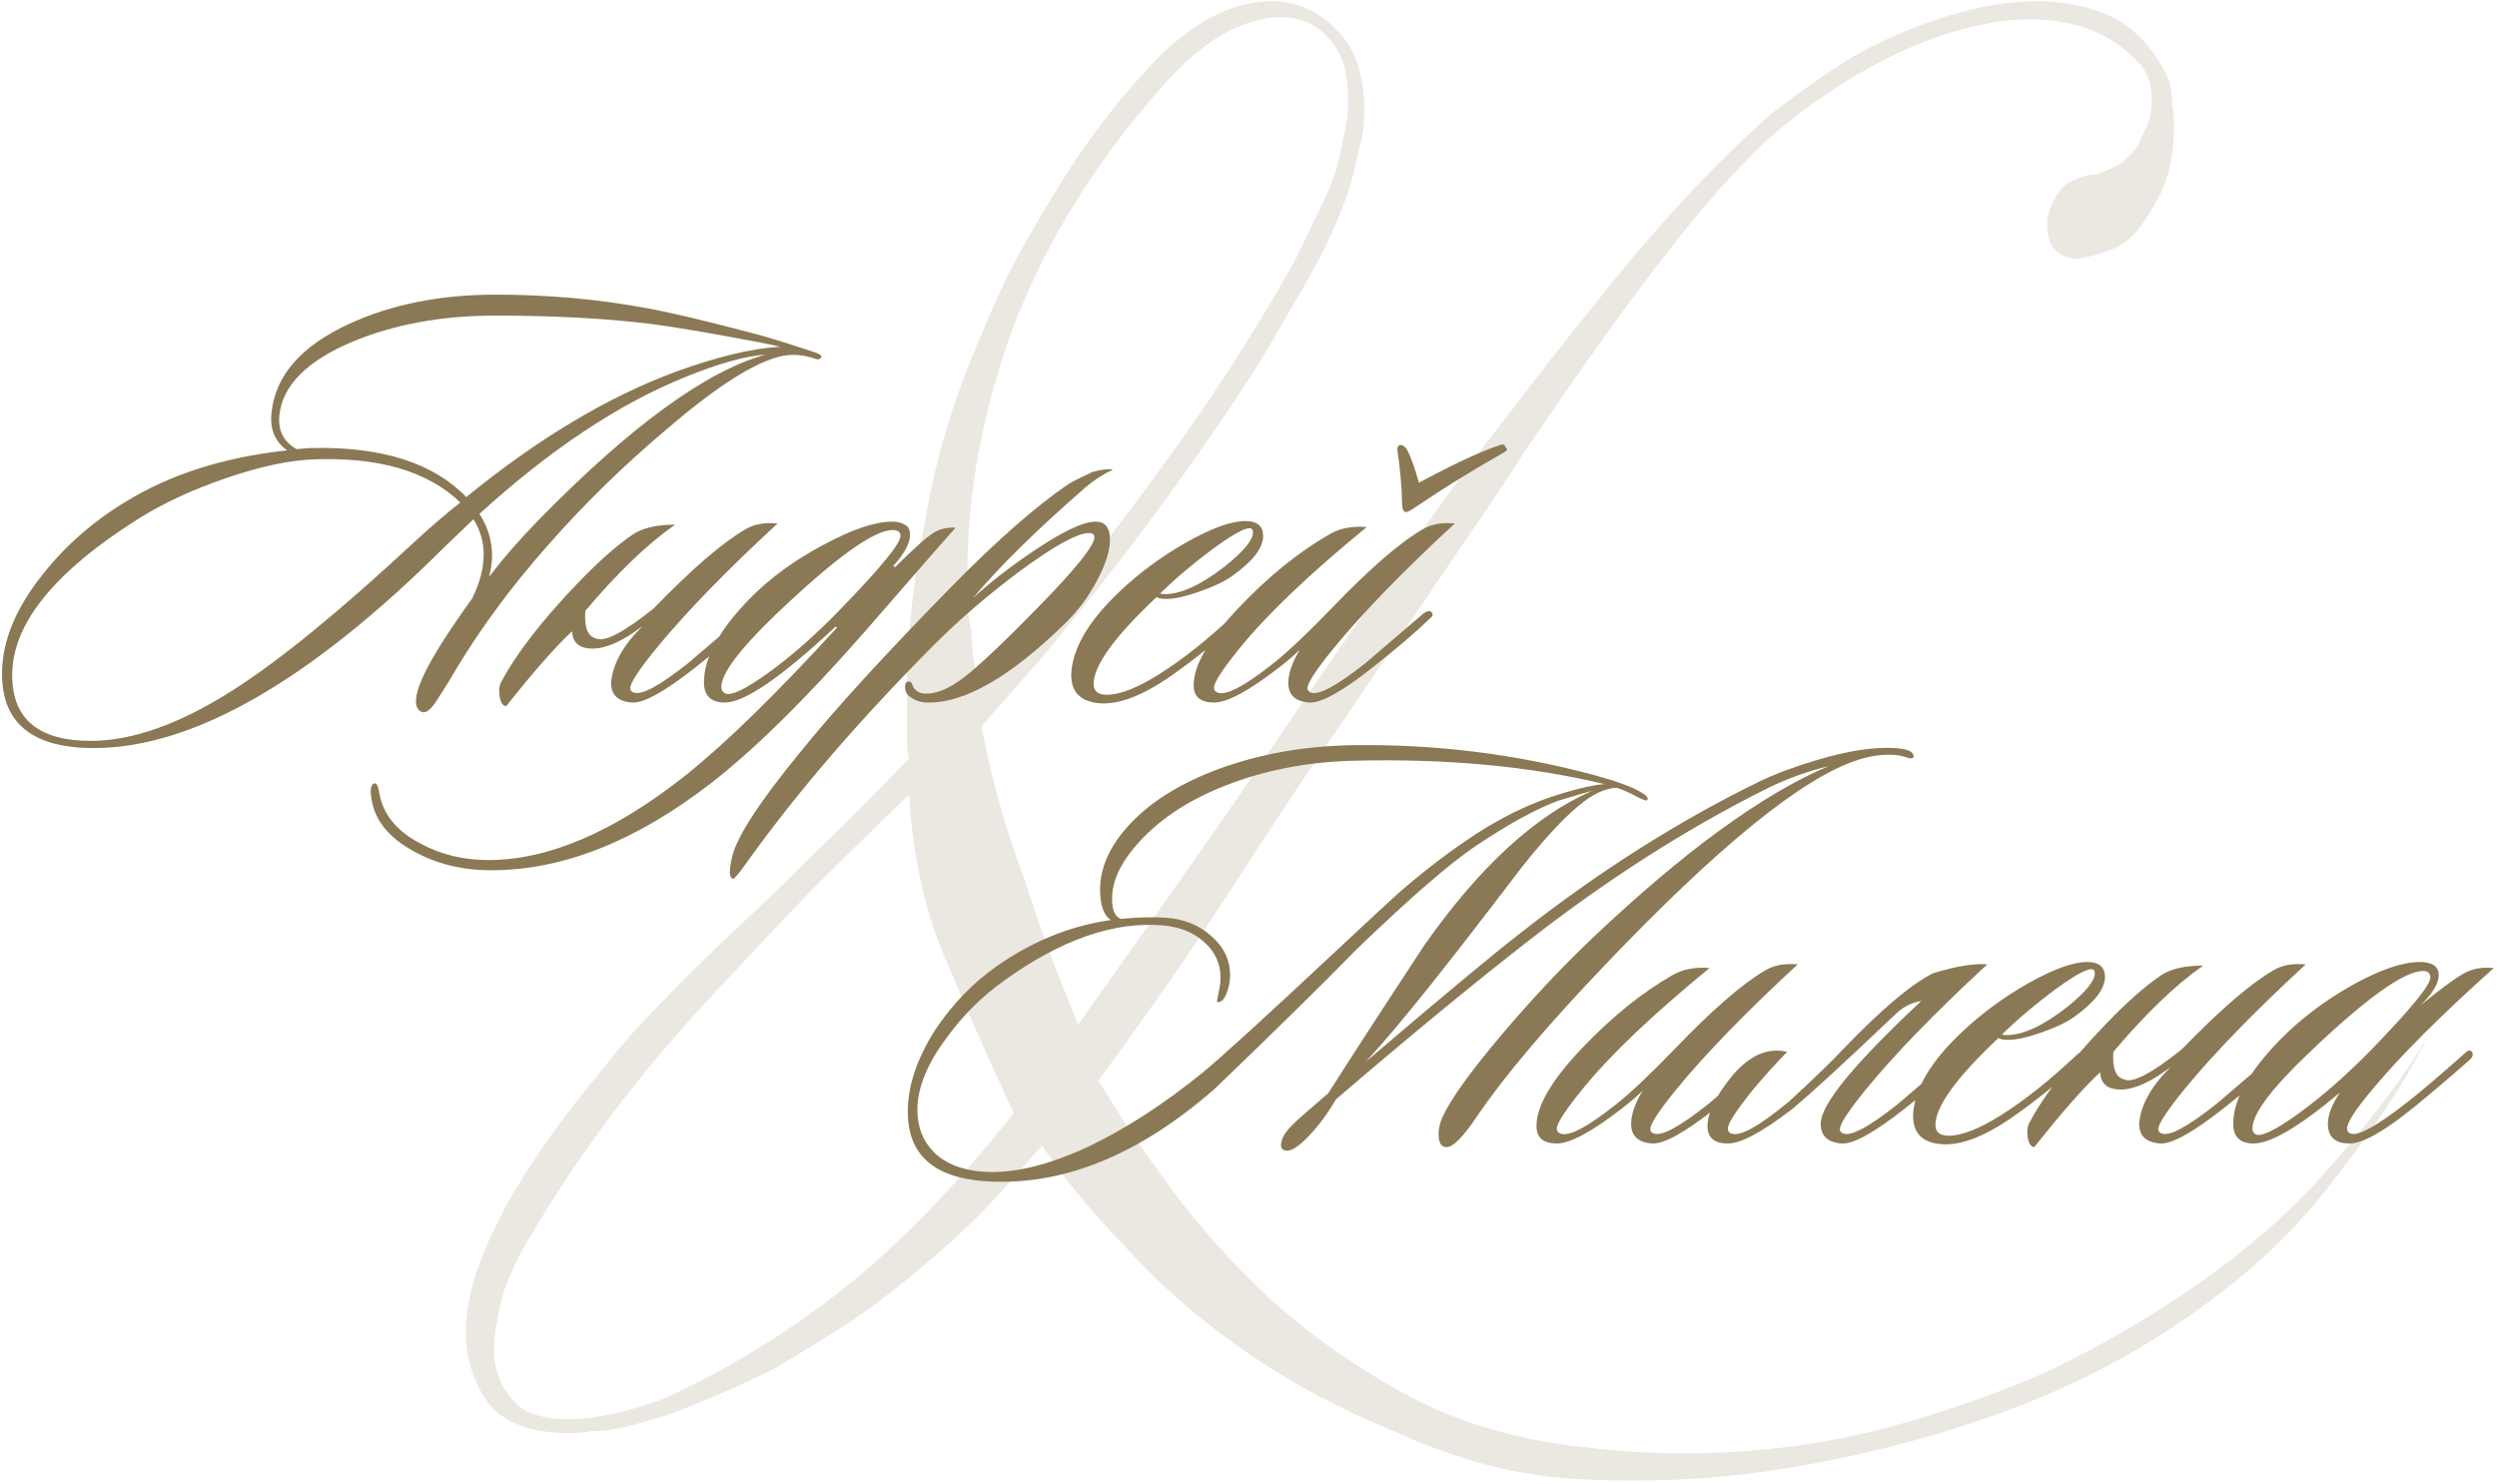
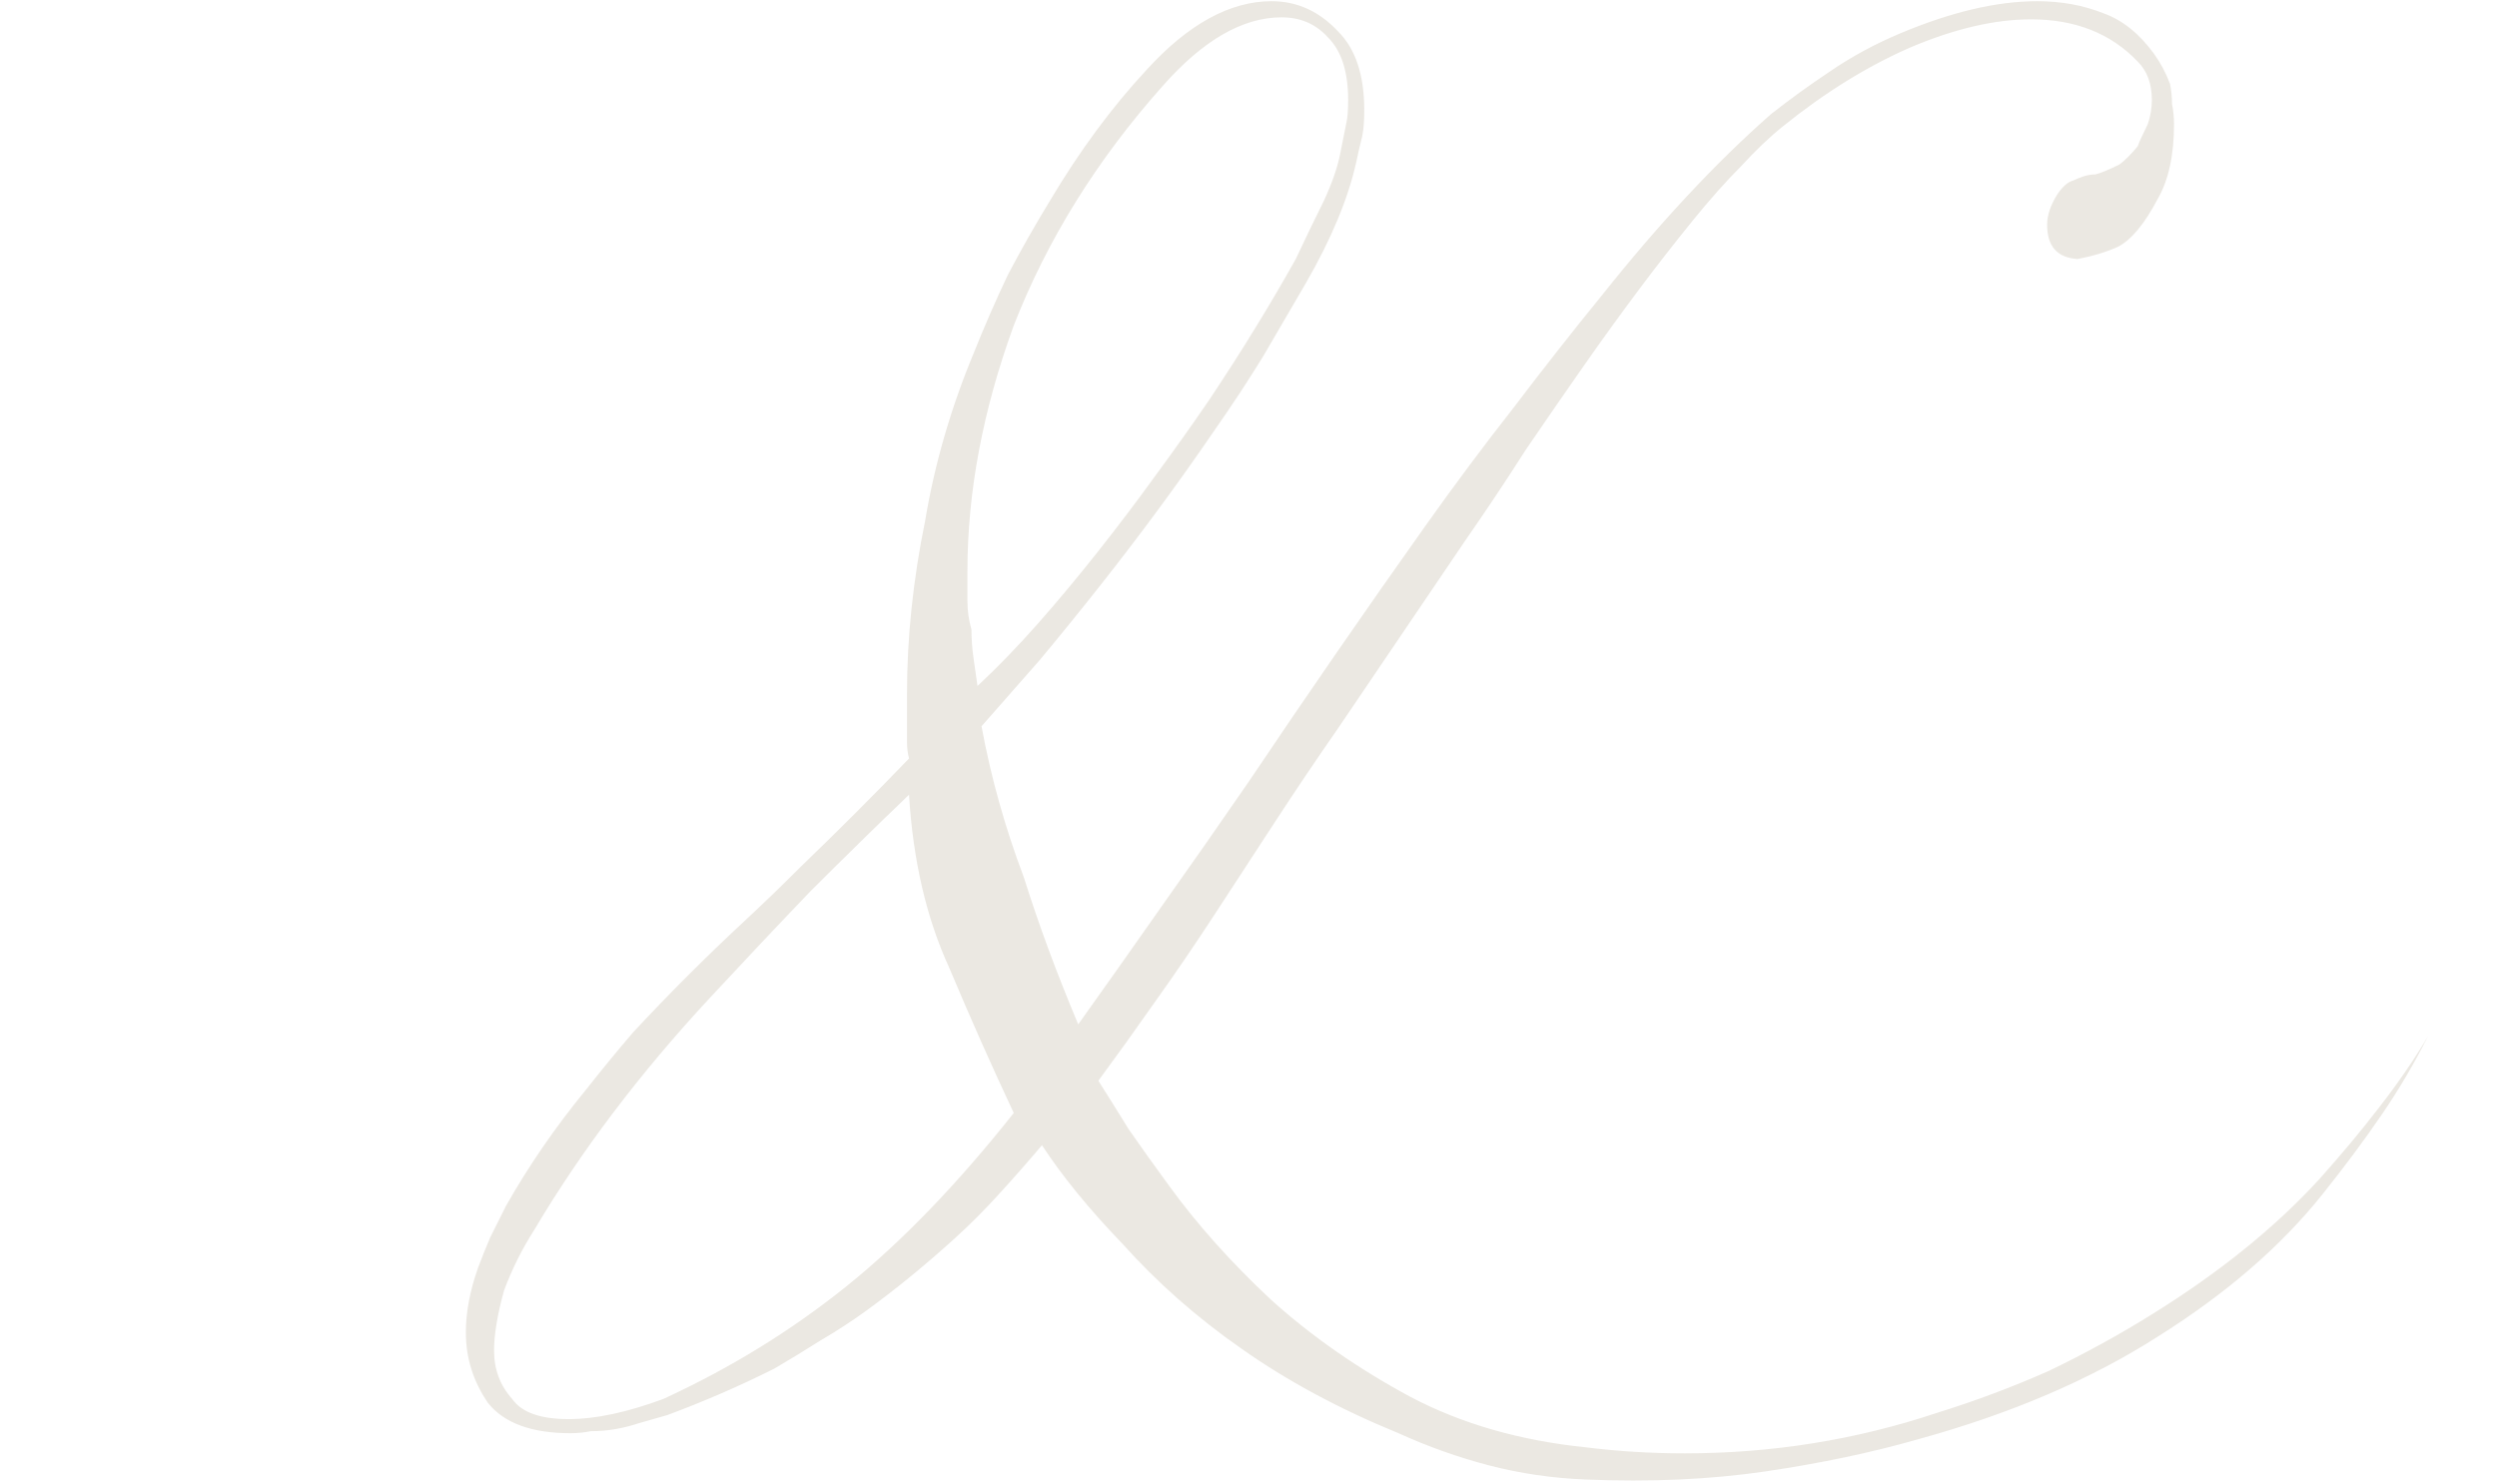
<svg xmlns="http://www.w3.org/2000/svg" width="402" height="239" viewBox="0 0 402 239" fill="none">
-   <path d="M132.261 57.472C132.068 57.858 131.714 57.954 131.2 57.761C129.721 57.247 128.274 57.054 126.86 57.183C122.552 57.633 115.994 61.651 107.185 69.238C100.241 75.089 93.844 81.358 87.993 88.045C82.335 94.475 77.545 100.936 73.623 107.43C72.658 109.102 71.629 110.774 70.536 112.445C69.508 114.117 68.672 114.856 68.029 114.664C67.322 114.471 66.968 113.892 66.968 112.928C66.968 111.834 67.418 110.356 68.318 108.491C69.668 105.662 72.24 101.611 76.034 96.339C77.255 93.832 77.866 91.485 77.866 89.299C77.866 87.241 77.32 85.344 76.227 83.608C75.198 84.573 73.687 86.019 71.694 87.948C49.962 109.616 31.091 120.45 15.081 120.45C5.244 120.45 0.325 116.464 0.325 108.491C0.325 103.283 2.511 97.947 6.883 92.481C10.548 87.852 14.984 83.962 20.192 80.812C27.394 76.375 36.074 73.61 46.232 72.517C44.239 71.103 43.403 69.045 43.725 66.345C44.368 60.43 48.515 55.704 56.166 52.168C62.982 49.017 70.858 47.442 79.795 47.442C88.089 47.442 96.094 48.149 103.81 49.564C107.796 50.271 113.776 51.685 121.748 53.807C123.291 54.193 126.41 55.157 131.103 56.7C131.875 56.958 132.261 57.215 132.261 57.472ZM123.291 57.086C119.948 57.343 115.672 58.533 110.464 60.655C99.727 64.963 88.636 72.324 77.191 82.74C78.541 84.862 79.216 87.08 79.216 89.395C79.216 90.552 79.056 91.71 78.734 92.867C81.113 89.781 83.781 86.727 86.739 83.705C101.527 68.595 113.711 59.722 123.291 57.086ZM125.606 55.833C124.835 55.64 123.613 55.382 121.941 55.061C114.097 53.582 108.407 52.618 104.871 52.168C97.605 51.267 89.215 50.817 79.699 50.817C71.083 50.817 63.4 52.232 56.648 55.061C49.383 58.147 45.493 62.069 44.979 66.827C44.721 69.335 45.654 71.167 47.776 72.324C48.933 72.196 49.833 72.132 50.476 72.132C61.599 71.939 69.797 74.575 75.069 80.04C86.578 70.653 97.798 63.934 108.728 59.883C115.415 57.44 121.041 56.09 125.606 55.833ZM74.105 80.908C68.897 75.893 61.053 73.578 50.572 73.964C46.65 74.093 41.957 75.089 36.492 76.954C31.026 78.818 26.301 81.004 22.314 83.512C8.748 92.063 1.964 100.454 1.964 108.684C1.964 115.757 6.176 119.293 14.599 119.293C21.35 119.293 29.001 116.56 37.552 111.095C45.011 106.337 54.623 98.493 66.389 87.563C69.025 85.119 71.597 82.901 74.105 80.908ZM94.23 98.364C94.037 101.001 94.616 102.479 95.966 102.801C97.316 103.444 100.403 101.836 105.225 97.979C111.397 91.613 116.316 87.37 119.981 85.248C121.331 84.412 123.067 84.091 125.189 84.284C116.895 91.935 110.401 98.622 105.707 104.344C102.878 107.816 101.463 109.97 101.463 110.806C101.463 111.127 101.624 111.352 101.946 111.481C103.167 112.06 106.125 110.484 110.819 106.755C110.947 106.627 114.065 103.958 120.174 98.75C120.752 98.364 121.17 98.3 121.427 98.557C121.749 98.879 121.652 99.232 121.138 99.618C118.888 101.804 115.801 104.44 111.879 107.527C107.057 111.32 103.714 113.185 101.849 113.12C99.534 112.992 98.377 111.931 98.377 109.938C98.634 106.916 100.338 103.862 103.489 100.776C100.403 103.155 97.734 104.376 95.484 104.44C93.298 104.44 92.173 103.508 92.108 101.644C89.472 104.087 85.936 108.105 81.499 113.699C80.985 113.699 80.631 113.185 80.439 112.156C80.31 111.192 80.374 110.452 80.631 109.938C83.01 105.373 87.157 100.004 93.073 93.832C96.48 90.295 99.438 87.691 101.946 86.019C103.489 84.991 105.739 84.476 108.697 84.476C104.26 87.563 99.438 92.192 94.23 98.364ZM153.843 84.959C153.521 85.28 148.667 90.842 139.279 101.644C129.699 112.574 121.373 120.772 114.3 126.237C102.277 135.496 90.543 140.125 79.098 140.125C74.404 140.125 70.225 139.096 66.56 137.039C62.574 134.853 60.324 132.056 59.809 128.648C59.552 127.105 59.713 126.269 60.291 126.14C60.613 126.012 60.87 126.526 61.063 127.684C61.642 131.091 63.828 133.792 67.621 135.785C70.9 137.585 74.565 138.485 78.616 138.485C88.325 138.485 98.933 133.92 110.443 124.79C116.872 119.646 124.973 111.738 134.747 101.065L134.554 100.872C125.809 109.038 119.862 113.12 116.711 113.12C114.461 113.12 113.336 112.027 113.336 109.841C113.336 105.919 115.779 101.451 120.666 96.436C123.945 93.092 127.899 90.199 132.528 87.755C137.158 85.248 140.855 83.994 143.619 83.994C144.455 83.994 145.13 84.155 145.645 84.476C146.223 84.734 146.513 85.28 146.513 86.116C146.513 87.466 145.613 89.138 143.812 91.131L144.102 91.324C147.252 88.174 149.406 86.277 150.563 85.634C151.528 85.119 152.621 84.894 153.843 84.959ZM143.716 85.344C140.694 85.344 134.489 89.813 125.102 98.75C119.123 104.473 116.133 108.427 116.133 110.613C116.133 111.127 116.358 111.481 116.808 111.674C117.772 112.06 120.087 110.934 123.752 108.298C127.481 105.598 131.307 102.222 135.229 98.171C141.723 91.485 144.97 87.531 144.97 86.309C144.97 85.666 144.552 85.344 143.716 85.344ZM179.18 75.604C177.572 76.375 176.125 77.307 174.84 78.4C166.867 85.344 160.791 91.324 156.612 96.339C159.248 93.896 162.462 91.388 166.256 88.816C171.014 85.602 174.389 83.994 176.383 83.994C177.926 83.994 178.697 84.959 178.697 86.888C178.697 88.688 177.99 90.906 176.576 93.542C175.225 96.114 173.521 98.397 171.464 100.39C162.655 109.005 155.261 113.249 149.282 113.12C148.317 113.12 147.417 112.831 146.581 112.252C146.067 111.931 145.778 111.449 145.713 110.806C145.649 110.163 145.81 109.809 146.196 109.745C146.581 109.681 146.838 109.938 146.967 110.516C147.353 111.224 147.964 111.609 148.8 111.674C150.6 111.802 152.689 110.966 155.068 109.166C157.512 107.302 161.53 103.508 167.124 97.786C173.168 91.613 176.19 87.852 176.19 86.502C176.19 86.052 175.9 85.827 175.322 85.827C173.457 85.827 169.728 87.884 164.134 91.999C158.99 95.857 154.425 99.779 150.439 103.765C138.544 115.724 128.61 127.233 120.638 138.292C119.095 140.478 118.227 141.539 118.034 141.475C117.777 141.475 117.616 141.282 117.552 140.896C117.487 140.639 117.487 140.221 117.552 139.643C117.616 139.128 117.712 138.614 117.841 138.1C118.484 134.949 122.117 129.323 128.739 121.222C134.397 114.213 142.595 105.244 153.332 94.314C160.534 86.984 166.77 81.519 172.043 77.918C172.943 77.404 174.229 76.761 175.9 75.989C177.315 75.604 178.408 75.475 179.18 75.604ZM203.357 86.309C203.357 88.238 201.685 90.392 198.342 92.771C197.056 93.671 195.288 94.507 193.037 95.278C190.851 96.05 189.083 96.436 187.733 96.436C187.026 96.436 186.511 96.339 186.19 96.146C179.439 102.512 176.063 107.173 176.063 110.131C176.063 111.288 176.77 111.867 178.185 111.867C180.307 111.867 183.104 110.774 186.576 108.588C190.369 106.209 194.452 102.962 198.824 98.847C199.467 98.268 199.917 98.139 200.174 98.461C200.431 98.782 200.271 99.232 199.692 99.811C195.963 103.219 192.266 106.209 188.601 108.78C183.907 112.06 179.985 113.538 176.835 113.217C173.684 112.895 172.238 111.159 172.495 108.009C172.88 104.087 175.388 99.907 180.017 95.471C183.232 92.385 186.865 89.684 190.916 87.37C195.031 85.055 198.213 83.898 200.464 83.898C202.392 83.898 203.357 84.701 203.357 86.309ZM201.524 85.151C200.946 84.701 198.92 85.73 195.448 88.238C192.234 90.617 189.34 93.06 186.768 95.567C186.961 95.632 187.219 95.664 187.54 95.664C190.176 95.664 193.423 94.153 197.281 91.131C200.239 88.752 201.717 86.952 201.717 85.73C201.717 85.473 201.653 85.28 201.524 85.151ZM234.22 84.284C225.926 91.935 219.432 98.622 214.738 104.344C211.909 107.816 210.495 109.97 210.495 110.806C210.495 111.127 210.655 111.352 210.977 111.481C212.198 112.06 215.156 110.484 219.85 106.755C219.978 106.627 223.097 103.958 229.205 98.75C229.783 98.364 230.201 98.3 230.459 98.557C230.78 98.879 230.684 99.232 230.169 99.618C227.919 101.804 224.833 104.44 220.911 107.527C216.088 111.32 212.745 113.185 210.88 113.12C208.566 112.992 207.408 111.931 207.408 109.938C207.408 108.459 208.019 106.691 209.241 104.633C208.405 105.469 207.28 106.434 205.865 107.527C201.043 111.256 197.571 113.12 195.449 113.12C193.263 113.12 192.17 112.188 192.17 110.324C192.17 107.109 194.581 102.962 199.403 97.882C204.226 92.803 209.112 88.849 214.063 86.019C215.735 85.055 217.728 84.669 220.043 84.862C210.848 92.385 204.033 98.879 199.596 104.344C196.832 107.752 195.449 109.873 195.449 110.709C195.449 111.095 195.61 111.352 195.931 111.481C197.282 112.124 200.368 110.516 205.19 106.659C207.44 104.858 210.495 101.965 214.352 97.979C220.46 91.613 225.347 87.37 229.012 85.248C230.362 84.412 232.098 84.091 234.22 84.284ZM224.961 72.421C224.961 71.906 225.154 71.649 225.54 71.649C225.797 71.649 226.086 71.842 226.408 72.228C227.051 73.321 227.726 75.153 228.433 77.725C233.963 74.768 238.142 72.807 240.971 71.842C241.871 71.456 242.321 71.489 242.321 71.939C242.771 72.26 242.675 72.582 242.032 72.903C236.824 75.861 232.098 78.786 227.855 81.68C227.083 82.194 226.601 82.451 226.408 82.451C225.958 82.451 225.733 82.033 225.733 81.197C225.668 78.304 225.411 75.379 224.961 72.421ZM307.982 122.01C307.79 122.139 307.5 122.139 307.114 122.01C306.536 121.817 306.054 121.689 305.668 121.624C303.675 121.367 301.553 121.592 299.302 122.3C290.365 125.064 276.606 136.22 258.024 155.766C248.83 165.41 242.079 173.415 237.771 179.78C235.521 183.124 233.881 184.763 232.852 184.699C232.016 184.699 231.599 183.992 231.599 182.577C231.599 181.677 231.824 180.745 232.274 179.78C233.624 176.887 236.742 172.547 241.629 166.76C246.515 160.974 251.466 155.701 256.481 150.944C271.141 137.056 283.775 127.861 294.384 123.36C290.719 124.261 287.247 125.547 283.968 127.218C271.173 133.648 258.442 141.813 245.776 151.715C237.032 158.531 226.808 166.953 215.107 176.984C214.078 178.72 213.081 180.166 212.117 181.324C209.931 183.96 208.291 185.278 207.198 185.278C207.005 185.278 206.844 185.246 206.716 185.181C206.394 185.053 206.234 184.796 206.234 184.41C206.234 183.445 206.844 182.352 208.066 181.131C208.838 180.359 210.767 178.655 213.853 176.019C217.518 170.232 222.694 162.26 229.38 152.101C238.189 139.563 247.19 131.301 256.385 127.315C255.163 127.636 253.299 128.183 250.791 128.954C247.19 130.304 242.754 132.748 237.482 136.284C233.302 139.113 226.969 144.61 218.482 152.776C212.824 158.563 205.173 166.085 195.528 175.344C183.248 186.081 170.935 191.032 158.59 190.196C150.296 189.618 146.149 185.889 146.149 179.009C146.149 174.83 147.628 170.425 150.585 165.796C153.286 161.745 156.533 158.37 160.326 155.669C166.177 151.554 172.35 149.047 178.843 148.147C177.686 147.375 177.107 145.736 177.107 143.228C177.107 139.82 178.554 136.477 181.447 133.198C184.919 129.276 189.902 126.125 196.396 123.746C202.955 121.367 210.091 120.113 217.807 119.985C231.052 119.792 244.008 121.399 256.674 124.807C260.21 125.772 262.686 126.672 264.1 127.508C265.129 128.086 265.483 128.536 265.161 128.858C265.097 128.986 264.55 128.793 263.522 128.279C262.493 127.7 261.4 127.218 260.243 126.832C258.314 126.961 256.288 127.925 254.167 129.726C251.659 131.783 248.573 135.127 244.908 139.756C241.629 144.064 238.317 148.372 234.974 152.68C228.416 161.102 223.369 167.211 219.832 171.004C231.727 160.845 239.989 153.965 244.619 150.365C257.285 140.399 270.144 132.233 283.196 125.868C285.704 124.646 288.79 123.489 292.455 122.396C297.599 120.853 301.874 120.21 305.282 120.467C307.147 120.596 308.079 121.046 308.079 121.817C308.079 121.946 308.047 122.01 307.982 122.01ZM258.314 126.254C246.29 123.36 232.788 122.107 217.807 122.492C210.542 122.685 203.823 123.971 197.65 126.35C191.22 128.793 186.205 132.169 182.605 136.477C180.226 139.306 179.036 142.071 179.036 144.771C179.036 146.571 179.519 147.632 180.483 147.954C183.055 147.697 185.434 147.632 187.62 147.761C190.578 147.954 193.053 148.95 195.046 150.751C197.039 152.487 198.036 154.576 198.036 157.02C198.036 157.92 197.875 158.82 197.554 159.72C197.168 160.813 196.686 161.36 196.107 161.36C196.043 161.36 195.978 161.327 195.914 161.263L196.203 159.72C196.396 158.948 196.493 158.177 196.493 157.405C196.493 155.155 195.625 153.258 193.889 151.715C192.217 150.172 190.031 149.272 187.331 149.015C179.422 148.307 170.871 151.265 161.676 157.888C158.14 160.395 155.086 163.417 152.514 166.953C149.299 171.197 147.692 175.119 147.692 178.72C147.692 181.484 148.592 183.767 150.392 185.567C152.257 187.367 154.829 188.396 158.108 188.653C162.93 189.039 168.652 187.689 175.275 184.603C181.319 181.709 187.459 177.723 193.696 172.644C196.589 170.265 203.501 163.964 214.431 153.74C220.282 148.275 223.851 144.964 225.137 143.807C228.673 140.72 232.274 137.924 235.939 135.416C241.147 131.815 246.387 129.244 251.659 127.7C254.424 126.865 256.642 126.382 258.314 126.254ZM289.412 155.284C281.117 162.935 274.624 169.622 269.93 175.344C267.101 178.816 265.686 180.97 265.686 181.806C265.686 182.127 265.847 182.352 266.169 182.481C267.39 183.06 270.348 181.484 275.041 177.755C275.17 177.627 278.288 174.958 284.397 169.75C284.975 169.364 285.393 169.3 285.65 169.557C285.972 169.879 285.875 170.232 285.361 170.618C283.111 172.804 280.024 175.44 276.102 178.527C271.28 182.32 267.937 184.185 266.072 184.12C263.757 183.992 262.6 182.931 262.6 180.938C262.6 179.459 263.211 177.691 264.433 175.633C263.597 176.469 262.472 177.434 261.057 178.527C256.235 182.256 252.763 184.12 250.641 184.12C248.455 184.12 247.362 183.188 247.362 181.324C247.362 178.109 249.773 173.962 254.595 168.882C259.417 163.803 264.304 159.849 269.255 157.02C270.927 156.055 272.92 155.669 275.234 155.862C266.04 163.385 259.225 169.879 254.788 175.344C252.023 178.752 250.641 180.873 250.641 181.709C250.641 182.095 250.802 182.352 251.123 182.481C252.473 183.124 255.56 181.516 260.382 177.659C262.632 175.858 265.686 172.965 269.544 168.979C275.652 162.613 280.539 158.37 284.204 156.248C285.554 155.412 287.29 155.091 289.412 155.284ZM287.722 169.364C285.664 171.486 283.864 173.479 282.321 175.344C279.556 178.752 278.174 180.873 278.174 181.709C278.174 182.095 278.334 182.352 278.656 182.481C280.006 183.124 283.124 181.42 288.011 177.369C291.933 173.769 294.826 170.972 296.691 168.979C302.799 162.613 307.621 158.531 311.158 156.73C314.887 155.573 317.812 155.091 319.934 155.284C311.64 162.935 305.146 169.622 300.452 175.344C297.623 178.816 296.209 180.97 296.209 181.806C296.209 182.127 296.369 182.352 296.691 182.481C297.913 183.06 300.87 181.484 305.564 177.755C305.692 177.627 308.811 174.958 314.919 169.75C315.498 169.364 315.916 169.3 316.173 169.557C316.494 169.879 316.398 170.232 315.883 170.618C313.633 172.804 310.547 175.44 306.625 178.527C301.803 182.32 298.459 184.185 296.595 184.12C294.28 183.992 293.123 182.931 293.123 180.938C293.123 177.852 298.523 171.261 309.325 161.167C307.782 161.424 306.432 162.099 305.275 163.192C297.237 170.843 291.676 175.955 288.59 178.527C283.767 182.256 280.295 184.12 278.174 184.12C275.988 184.12 274.895 183.188 274.895 181.324C274.895 179.266 276.116 176.694 278.559 173.608C281.453 170.007 284.507 168.593 287.722 169.364ZM338.888 157.309C338.888 159.238 337.216 161.392 333.873 163.771C332.587 164.671 330.818 165.507 328.568 166.278C326.382 167.05 324.614 167.436 323.264 167.436C322.556 167.436 322.042 167.339 321.721 167.146C314.969 173.512 311.594 178.173 311.594 181.131C311.594 182.288 312.301 182.867 313.716 182.867C315.837 182.867 318.634 181.774 322.106 179.588C325.9 177.209 329.983 173.962 334.355 169.847C334.998 169.268 335.448 169.139 335.705 169.461C335.962 169.782 335.801 170.232 335.223 170.811C331.494 174.219 327.797 177.209 324.132 179.78C319.438 183.06 315.516 184.538 312.365 184.217C309.215 183.895 307.768 182.159 308.025 179.009C308.411 175.087 310.919 170.908 315.548 166.471C318.763 163.385 322.396 160.684 326.446 158.37C330.561 156.055 333.744 154.898 335.994 154.898C337.923 154.898 338.888 155.701 338.888 157.309ZM337.055 156.152C336.477 155.701 334.451 156.73 330.979 159.238C327.764 161.617 324.871 164.06 322.299 166.568C322.492 166.632 322.749 166.664 323.071 166.664C325.707 166.664 328.954 165.153 332.812 162.131C335.769 159.752 337.248 157.952 337.248 156.73C337.248 156.473 337.184 156.28 337.055 156.152ZM340.239 169.364C340.046 172.001 340.624 173.479 341.975 173.801C343.325 174.444 346.411 172.836 351.233 168.979C357.406 162.613 362.324 158.37 365.989 156.248C367.339 155.412 369.075 155.091 371.197 155.284C362.903 162.935 356.409 169.622 351.715 175.344C348.886 178.816 347.472 180.97 347.472 181.806C347.472 182.127 347.633 182.352 347.954 182.481C349.176 183.06 352.133 181.484 356.827 177.755C356.956 177.627 360.074 174.958 366.182 169.75C366.761 169.364 367.179 169.3 367.436 169.557C367.757 169.879 367.661 170.232 367.147 170.618C364.896 172.804 361.81 175.44 357.888 178.527C353.066 182.32 349.722 184.185 347.858 184.12C345.543 183.992 344.386 182.931 344.386 180.938C344.643 177.916 346.347 174.862 349.497 171.776C346.411 174.155 343.743 175.376 341.492 175.44C339.306 175.44 338.181 174.508 338.117 172.644C335.481 175.087 331.944 179.105 327.508 184.699C326.994 184.699 326.64 184.185 326.447 183.156C326.318 182.192 326.383 181.452 326.64 180.938C329.019 176.373 333.166 171.004 339.081 164.832C342.489 161.295 345.447 158.691 347.954 157.02C349.497 155.991 351.748 155.476 354.705 155.476C350.269 158.563 345.447 163.192 340.239 169.364ZM401.491 155.862C392.939 163.513 386.413 170.04 381.912 175.44C379.212 178.655 377.862 180.745 377.862 181.709C377.862 182.095 378.022 182.352 378.344 182.481C379.501 183.06 382.62 181.356 387.699 177.369C389.821 175.698 392.875 173.094 396.861 169.557C397.376 169.043 397.761 169.011 398.019 169.461C398.212 169.847 398.051 170.265 397.536 170.715C394.322 173.544 391.332 176.083 388.567 178.334C383.809 182.192 380.369 184.12 378.248 184.12C375.933 184.12 374.776 183.06 374.776 180.938C374.776 179.523 375.418 177.852 376.704 175.923C370.21 181.388 365.581 184.12 362.816 184.12C360.63 184.12 359.537 183.06 359.537 180.938C359.537 177.08 362.045 172.579 367.06 167.436C370.339 164.092 374.197 161.167 378.633 158.659C383.134 156.152 386.767 154.898 389.532 154.898C391.589 154.898 392.618 155.605 392.618 157.02C392.618 158.37 391.621 160.009 389.628 161.938C393.679 158.595 396.379 156.698 397.729 156.248C398.822 155.862 400.076 155.734 401.491 155.862ZM390.11 156.344C387.024 156.344 380.819 160.813 371.496 169.75C365.581 175.408 362.624 179.395 362.624 181.709C362.624 182.159 362.816 182.481 363.202 182.674C364.102 183.06 366.385 181.934 370.05 179.298C373.779 176.598 377.637 173.222 381.623 169.172C388.053 162.549 391.268 158.627 391.268 157.405C391.268 156.698 390.882 156.344 390.11 156.344Z" fill="#8A7954" />
  <path d="M390.865 166.883C388.703 171.207 386.216 175.423 383.406 179.531C380.595 183.639 377.46 187.854 374.001 192.178C367.299 200.61 358.435 208.285 347.409 215.203C336.599 222.122 323.736 227.635 308.818 231.742C301.251 233.904 293.036 235.634 284.171 236.931C275.307 238.228 265.687 238.661 255.309 238.228C249.904 238.012 244.716 237.256 239.743 235.958C234.77 234.661 229.906 232.932 225.15 230.77C215.637 226.878 207.205 222.338 199.855 217.149C192.72 212.177 186.342 206.556 180.721 200.286C175.316 194.665 170.992 189.368 167.749 184.395C165.371 187.206 162.993 189.908 160.615 192.503C158.453 194.881 156.183 197.151 153.805 199.313C151.426 201.475 149.048 203.529 146.67 205.475C144.292 207.42 141.914 209.258 139.536 210.988C137.157 212.717 134.671 214.339 132.077 215.852C129.699 217.365 127.212 218.879 124.618 220.392C118.997 223.203 113.268 225.689 107.43 227.851C105.917 228.283 104.404 228.716 102.89 229.148C101.593 229.581 100.296 229.905 98.999 230.121C97.701 230.337 96.404 230.445 95.107 230.445C94.026 230.662 92.945 230.77 91.864 230.77C85.594 230.77 81.162 229.148 78.568 225.905C76.19 222.446 75.001 218.663 75.001 214.555C75.001 211.312 75.649 207.853 76.947 204.177C77.595 202.448 78.244 200.826 78.892 199.313C79.757 197.583 80.622 195.854 81.487 194.124C85.162 187.638 89.486 181.369 94.459 175.315C96.837 172.288 99.323 169.262 101.917 166.235C104.728 163.208 107.647 160.181 110.673 157.155C113.7 154.128 116.727 151.209 119.754 148.399C122.78 145.588 125.807 142.669 128.834 139.643C134.887 133.805 140.725 127.968 146.346 122.131C146.13 121.266 146.022 120.401 146.022 119.536C146.022 118.671 146.022 117.807 146.022 116.942V111.753C146.022 102.673 146.994 93.376 148.94 83.864C150.454 74.783 153.048 65.811 156.723 56.947C158.453 52.623 160.291 48.407 162.236 44.3C164.398 40.192 166.668 36.192 169.047 32.301C173.803 24.301 178.992 17.275 184.613 11.222C191.315 3.871 198.017 0.195 204.719 0.195C208.827 0.195 212.394 1.817 215.421 5.06C218.231 7.87 219.637 12.086 219.637 17.707C219.637 19.437 219.529 20.842 219.312 21.923C218.88 23.653 218.556 25.058 218.339 26.139C217.042 31.976 214.34 38.462 210.232 45.597C208.07 49.272 205.8 53.164 203.422 57.272C201.044 61.163 198.341 65.271 195.314 69.595C192.504 73.702 189.585 77.81 186.558 81.918C183.532 86.026 180.397 90.133 177.154 94.241C173.911 98.349 170.668 102.349 167.425 106.24C164.182 109.915 161.047 113.483 158.02 116.942C159.534 125.157 161.804 133.265 164.831 141.264C167.209 148.831 170.128 156.722 173.587 164.938C177.911 158.884 182.343 152.614 186.883 146.128C191.639 139.426 196.395 132.616 201.152 125.698C210.448 111.861 219.853 98.241 229.366 84.837C234.122 78.135 238.878 71.757 243.635 65.703C248.391 59.433 253.147 53.38 257.904 47.543C267.2 35.868 276.28 26.139 285.144 18.356C288.171 15.978 291.306 13.708 294.549 11.546C298.008 9.168 301.792 7.114 305.899 5.384C314.115 1.925 321.465 0.195 327.951 0.195C331.843 0.195 335.41 0.844 338.653 2.141C341.68 3.222 344.382 5.384 346.761 8.627C347.841 10.14 348.706 11.762 349.355 13.492C349.571 14.572 349.679 15.653 349.679 16.735C349.895 17.816 350.003 18.896 350.003 19.977C350.003 24.95 349.139 28.95 347.409 31.976C345.247 36.084 343.085 38.678 340.923 39.76C338.977 40.624 336.815 41.273 334.437 41.705C331.194 41.489 329.573 39.651 329.573 36.192C329.573 34.679 330.113 33.057 331.194 31.328C332.059 30.031 332.924 29.274 333.789 29.058C334.221 28.841 334.762 28.625 335.41 28.409C336.059 28.193 336.707 28.085 337.356 28.085C338.221 27.869 339.518 27.328 341.247 26.463C342.112 25.815 343.085 24.842 344.166 23.545C344.382 22.896 344.923 21.707 345.788 19.977C346.22 18.68 346.436 17.383 346.436 16.086C346.436 13.492 345.68 11.438 344.166 9.924C339.842 5.384 334.113 3.114 326.978 3.114C321.141 3.114 314.655 4.627 307.521 7.654C300.602 10.681 293.792 14.897 287.09 20.302C284.928 22.031 282.658 24.193 280.28 26.788C277.902 29.166 275.307 32.084 272.497 35.544C266.876 42.462 261.038 50.245 254.985 58.893C251.958 63.217 248.823 67.757 245.58 72.513C242.554 77.27 239.311 82.134 235.851 87.107L215.421 117.266C211.962 122.239 208.611 127.211 205.368 132.184C202.125 137.156 198.882 142.129 195.639 147.101C192.396 152.074 189.153 156.83 185.91 161.37C182.883 165.694 179.856 169.91 176.83 174.018C178.343 176.396 179.964 178.99 181.694 181.801C183.64 184.612 185.802 187.638 188.18 190.881C192.72 197.151 198.233 203.313 204.719 209.366C211.205 215.203 218.664 220.392 227.095 224.932C235.311 229.256 244.715 231.959 255.309 233.04C260.498 233.688 265.795 234.013 271.2 234.013C285.252 234.013 298.765 231.851 311.737 227.527C318.006 225.581 324.06 223.311 329.897 220.716C335.734 217.906 341.247 214.879 346.436 211.636C357.246 204.934 366.218 197.691 373.353 189.908C377.028 185.801 380.271 181.909 383.082 178.234C386.108 174.342 388.703 170.559 390.865 166.883ZM217.042 16.086C217.042 11.546 215.961 8.195 213.799 6.033C211.854 3.871 209.367 2.79 206.341 2.79C200.071 2.79 193.693 6.465 187.207 13.816C176.613 25.707 168.614 38.57 163.209 52.407C158.237 66.027 155.75 79.216 155.75 91.971C155.75 93.701 155.75 95.322 155.75 96.835C155.75 98.349 155.967 99.862 156.399 101.376C156.399 102.889 156.507 104.402 156.723 105.916C156.939 107.429 157.156 108.943 157.372 110.456C160.615 107.429 163.858 104.078 167.101 100.403C170.344 96.727 173.587 92.836 176.83 88.728C180.073 84.62 183.099 80.621 185.91 76.729C188.937 72.621 191.855 68.514 194.666 64.406C199.855 56.623 204.503 49.056 208.611 41.705C210.34 38.03 211.854 34.895 213.151 32.301C214.448 29.49 215.313 27.004 215.745 24.842L216.718 19.977C216.934 19.113 217.042 17.816 217.042 16.086ZM163.209 179.207C161.48 175.531 159.75 171.748 158.02 167.856C156.291 163.965 154.561 159.965 152.832 155.857C149.156 147.858 146.994 138.562 146.346 127.968C141.157 132.94 135.86 138.129 130.455 143.534C125.267 148.939 119.862 154.668 114.241 160.722C102.998 172.829 93.594 185.26 86.027 198.016C84.081 201.043 82.46 204.285 81.162 207.745C80.081 211.636 79.541 214.879 79.541 217.473C79.541 220.5 80.514 223.095 82.46 225.257C83.973 227.419 87 228.5 91.54 228.5C95.864 228.5 100.944 227.419 106.782 225.257C117.592 220.284 127.429 214.231 136.293 207.096C145.157 199.962 154.129 190.665 163.209 179.207Z" fill="#8A7954" fill-opacity="0.17" />
</svg>